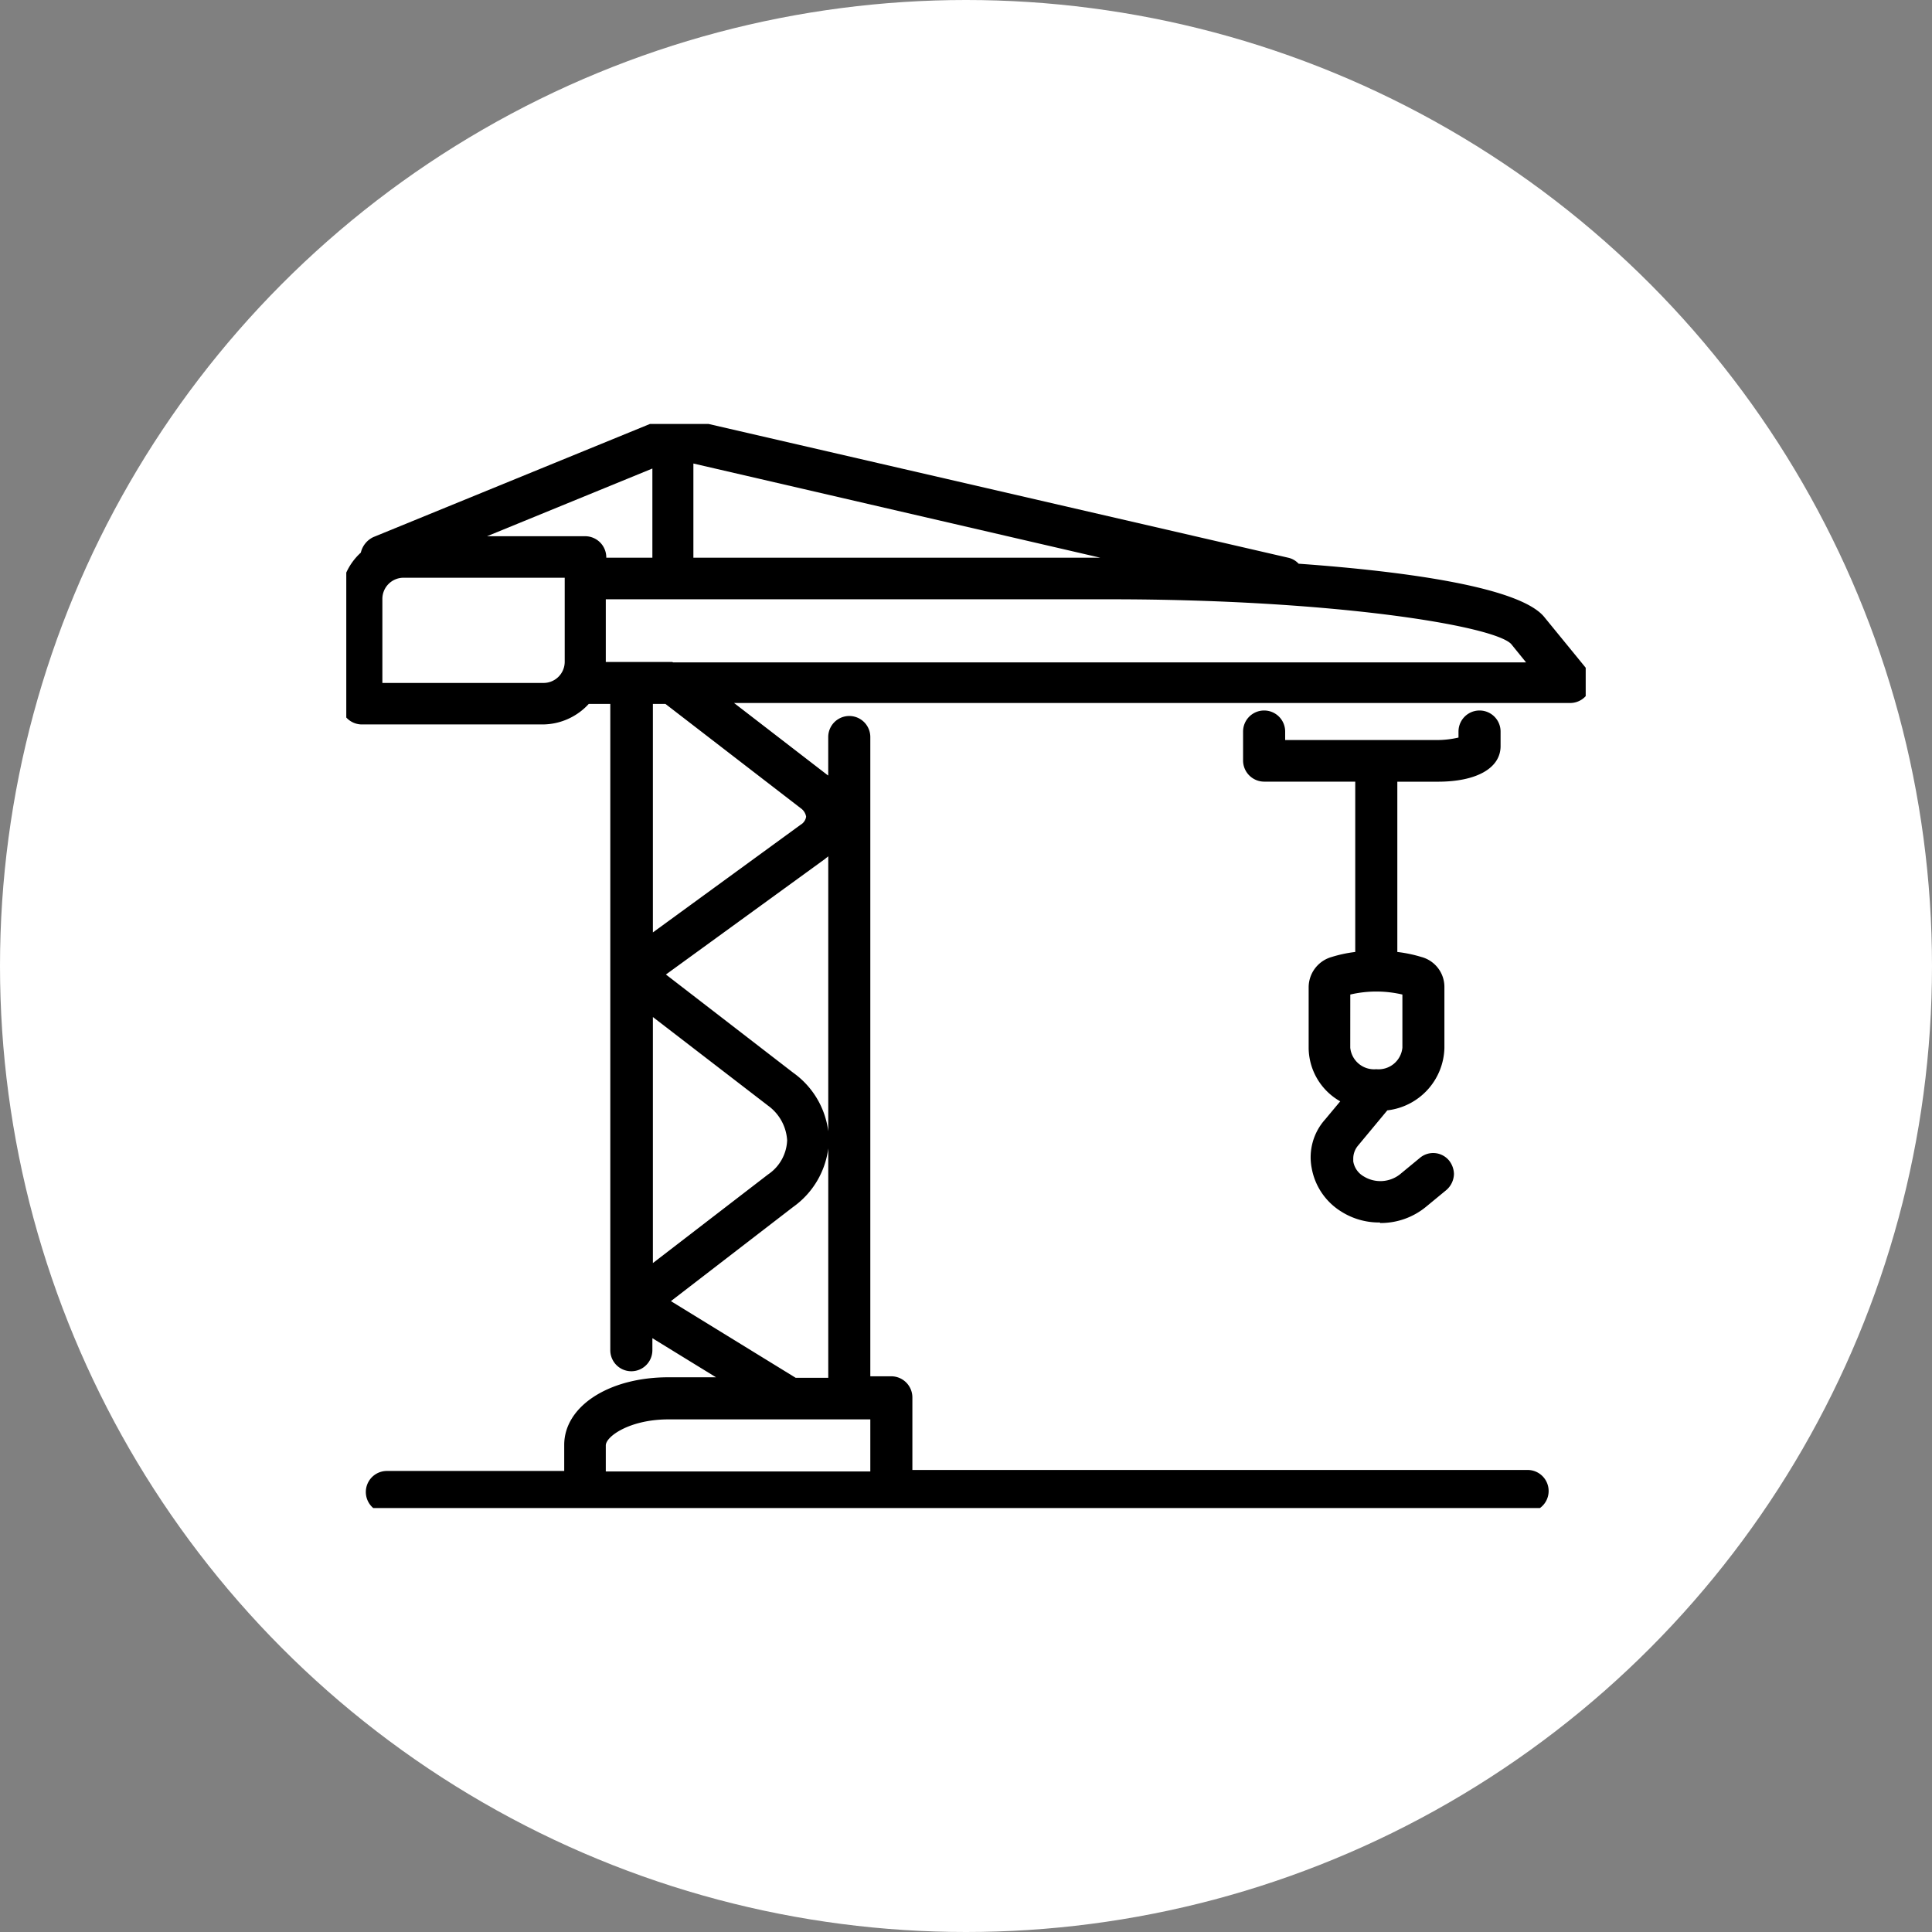
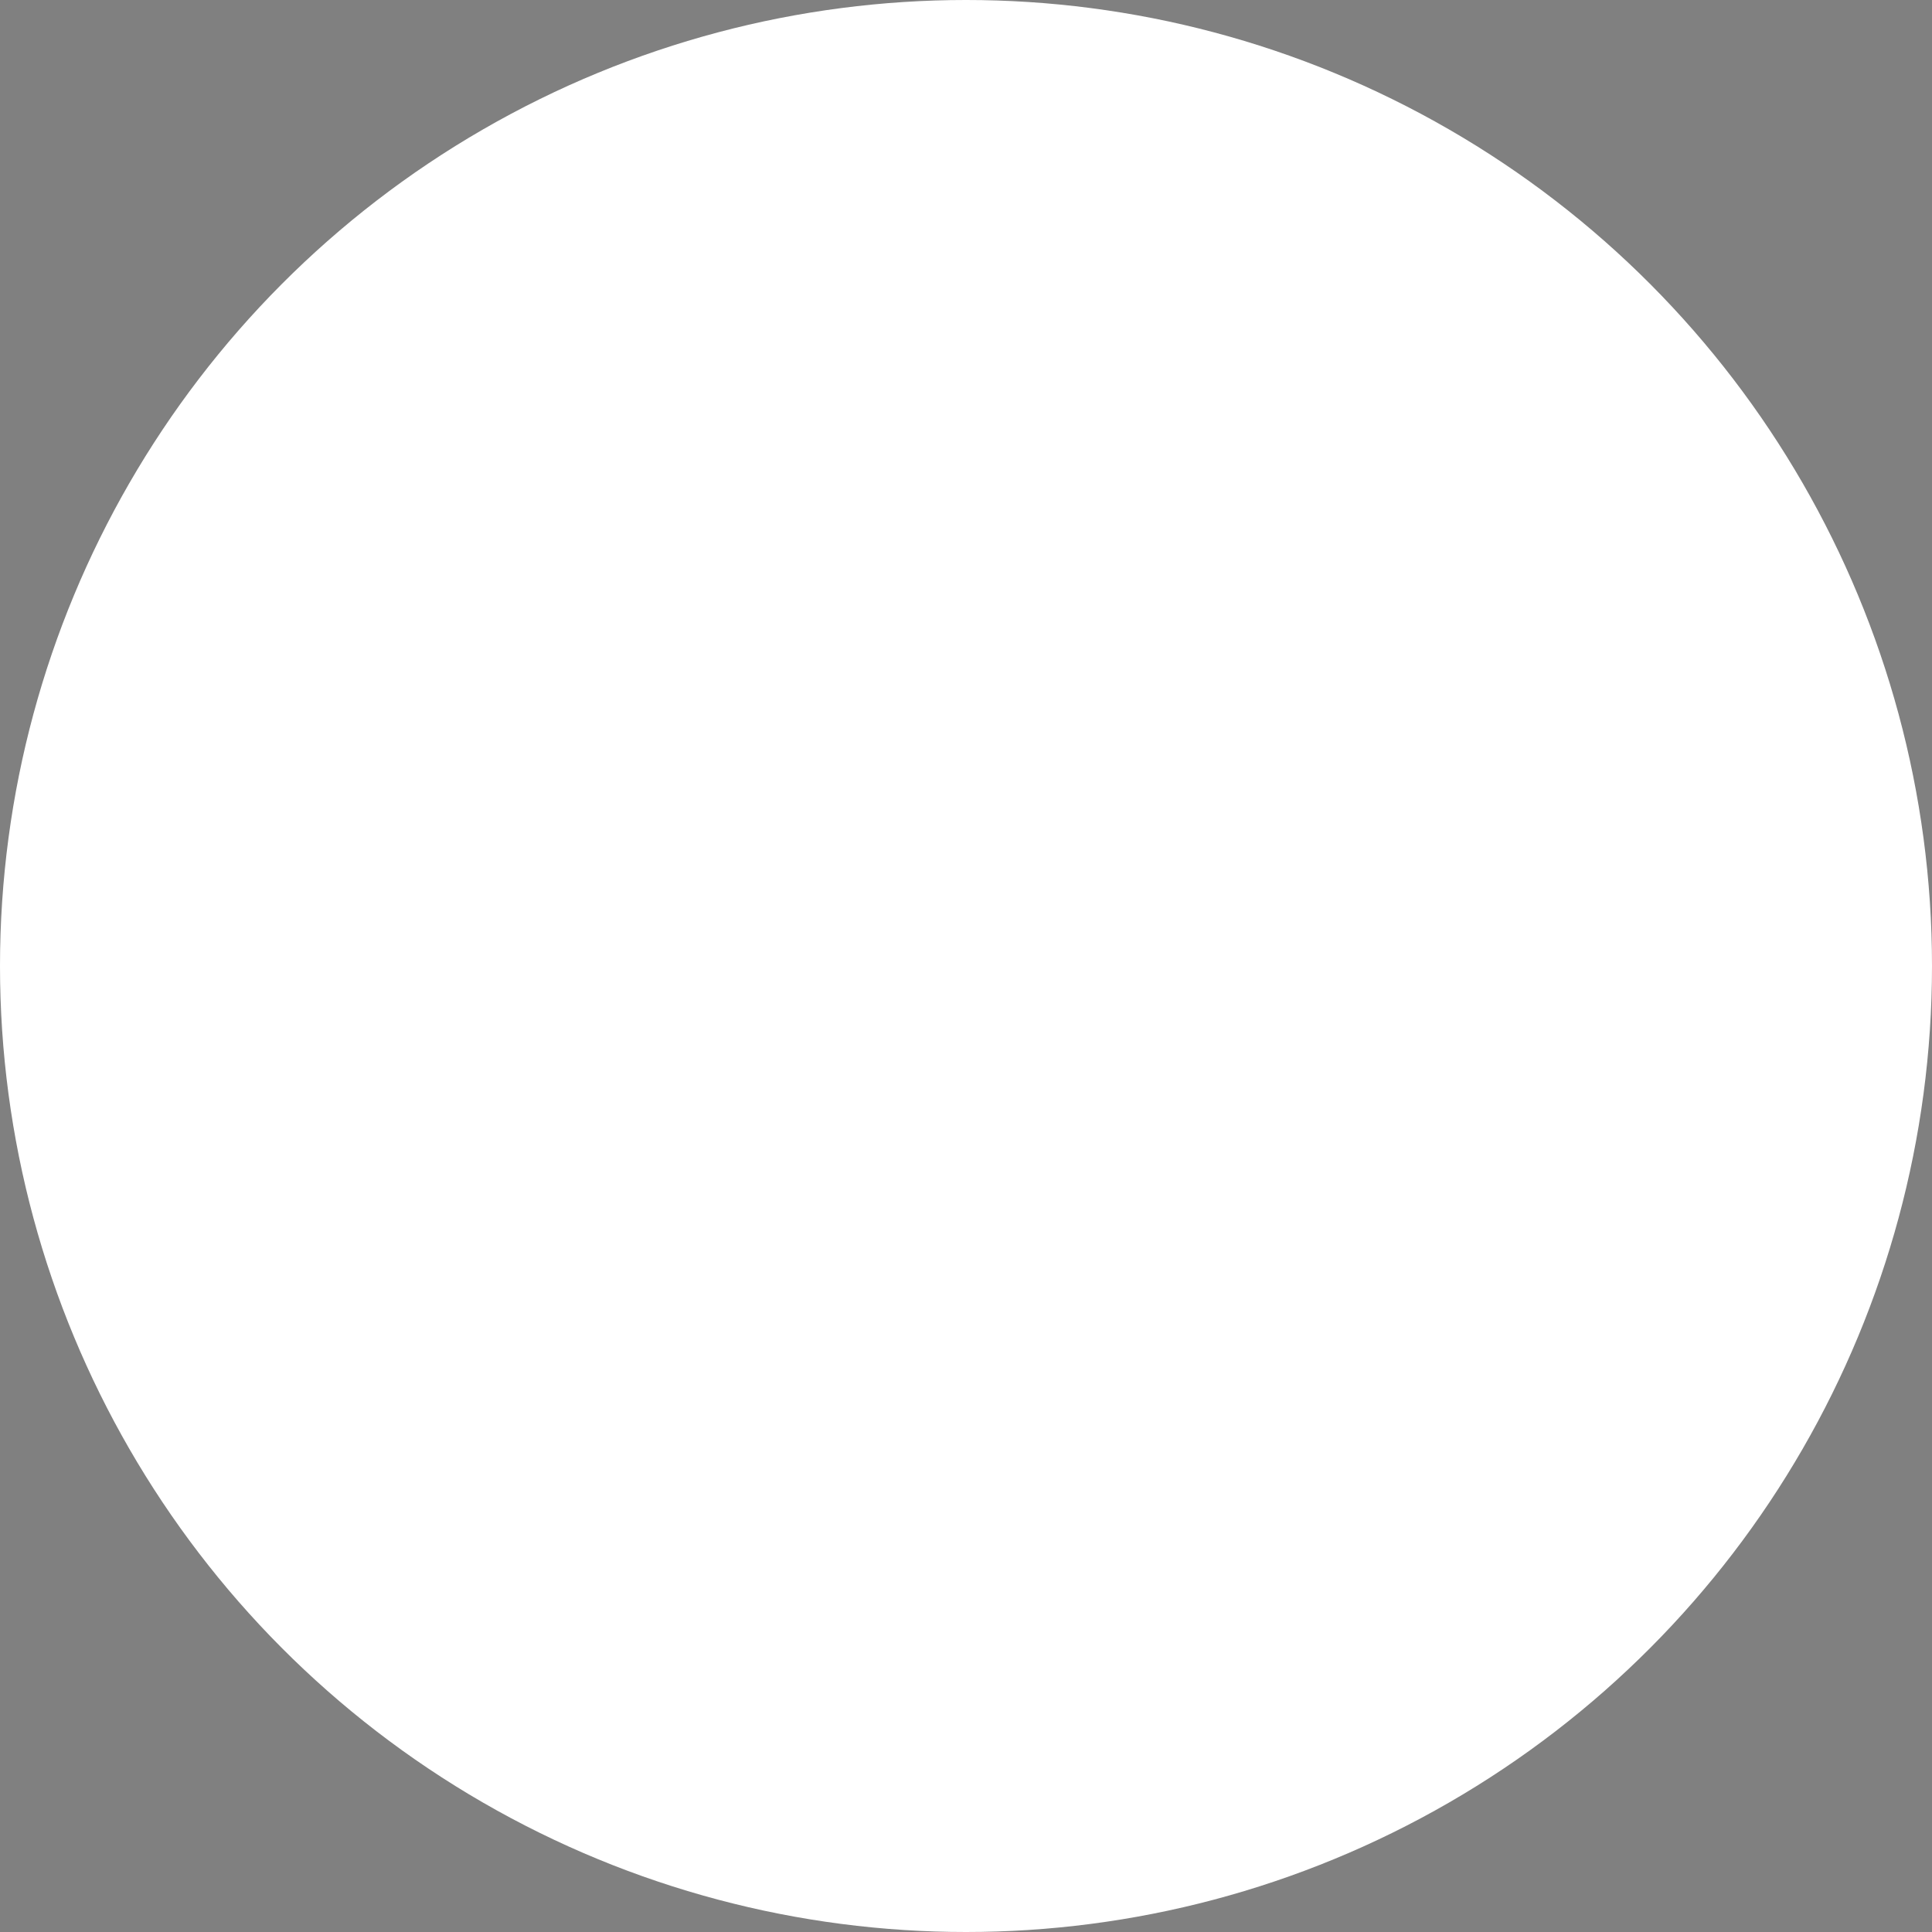
<svg xmlns="http://www.w3.org/2000/svg" width="106" height="106" viewBox="0 0 106 106">
  <rect x="0" y="0" width="106" height="106" fill="#808080" stroke="none" />
  <defs>
    <clipPath id="clip-path">
      <circle id="Ellipse_6" data-name="Ellipse 6" cx="53" cy="53" r="53" transform="translate(1187 1745)" fill="#fff" />
    </clipPath>
    <clipPath id="clip-path-2">
-       <rect id="Rectangle_268" data-name="Rectangle 268" width="68.001" height="59.48" transform="translate(12.125 18.124)" fill="none" />
-     </clipPath>
+       </clipPath>
  </defs>
  <g id="Group_35" data-name="Group 35" transform="translate(-1187 -1745)">
    <circle id="Ellipse_4" data-name="Ellipse 4" cx="53" cy="53" r="53" transform="translate(1187 1745)" fill="#fff" />
    <g id="Mask_Group_2" data-name="Mask Group 2" clip-path="url(#clip-path)">
      <g id="Civil_Icon" data-name="Civil Icon" transform="translate(1193.874 1750.136)" clip-path="url(#clip-path-2)">
        <path id="Path_4761" data-name="Path 4761" d="M76.741,77.694H14.183a1.154,1.154,0,1,1,0-2.309h9.73V73.956c0-2.116,2.446-3.711,5.717-3.711h2.611L28.75,68.1v.66a1.154,1.154,0,0,1-2.309,0V33.3H25.26a3.449,3.449,0,0,1-2.529,1.127H12.808a1.161,1.161,0,0,1-1.154-1.154V27.5a3.364,3.364,0,0,1,1.1-2.5,1.256,1.256,0,0,1,.687-.852L28.888,17.83a3.107,3.107,0,0,1,1.869-.137L63.63,25.278a1.105,1.105,0,0,1,.577.33c6.129.44,12.149,1.319,13.468,2.914l2.336,2.859a1.138,1.138,0,0,1,.137,1.209,1.156,1.156,0,0,1-1.017.66h-45.9l5.057,3.9c.027.027.082.055.11.082V35.118a1.154,1.154,0,1,1,2.309,0V70.191h1.154a1.161,1.161,0,0,1,1.154,1.154v3.985H76.769a1.154,1.154,0,1,1,0,2.309Zm-50.52-2.281H40.707V72.555H29.63c-2.116,0-3.436.935-3.436,1.429v1.429Zm10.39-5.14H38.4V57.685A4.663,4.663,0,0,1,36.474,60.9l-6.707,5.167ZM28.778,50.456V63.979L35.1,59.114a2.365,2.365,0,0,0,1.044-1.869,2.536,2.536,0,0,0-1.044-1.9l-6.322-4.865Zm.715-2.309,6.981,5.387A4.663,4.663,0,0,1,38.4,56.75V41.66c-.055.055-.11.082-.165.137l-8.741,6.349ZM28.778,33.3V45.838l8.108-5.91a.616.616,0,0,0,.3-.44.713.713,0,0,0-.3-.467L29.465,33.3H28.75ZM13.935,32.15h8.851A1.161,1.161,0,0,0,23.94,31V26.378H15.09a1.161,1.161,0,0,0-1.154,1.154V32.15Zm15.942-1.127H76.686l-.825-1.017c-1.017-1.017-9.868-2.446-21.989-2.446H26.194V31H29.85ZM31,25.278H53.323L31,20.111v5.167Zm-4.783,0H28.75V20.386L19.68,24.1h5.387a1.161,1.161,0,0,1,1.154,1.154v.055ZM68.66,61.752a3.865,3.865,0,0,1-2.116-.6,3.535,3.535,0,0,1-1.622-2.391,3.112,3.112,0,0,1,.742-2.666l.825-.99a3.4,3.4,0,0,1-1.732-2.914V48.834a1.732,1.732,0,0,1,1.264-1.649,7.224,7.224,0,0,1,1.292-.275V37.565h-5a1.161,1.161,0,0,1-1.154-1.154V34.816a1.154,1.154,0,0,1,2.309,0v.467h8.356a5.263,5.263,0,0,0,1.154-.137v-.33a1.154,1.154,0,0,1,2.309,0v.8c0,1.209-1.319,1.952-3.436,1.952H69.622V46.91a7.514,7.514,0,0,1,1.319.275,1.7,1.7,0,0,1,1.264,1.649v3.353A3.538,3.538,0,0,1,69.073,55.6l-1.622,1.952a1.11,1.11,0,0,0-.247.687V58.4a1.167,1.167,0,0,0,.577.825,1.74,1.74,0,0,0,1.979-.11l1.1-.907a1.129,1.129,0,0,1,1.594.137,1.234,1.234,0,0,1,.275.742,1.2,1.2,0,0,1-.412.88l-1.1.907a3.912,3.912,0,0,1-2.529.907ZM67.039,52.16a1.314,1.314,0,0,0,1.429,1.182h0A1.314,1.314,0,0,0,69.9,52.16V49.246a6.276,6.276,0,0,0-2.859,0Z" transform="translate(0.169 0.184)" />
      </g>
    </g>
  </g>
</svg>